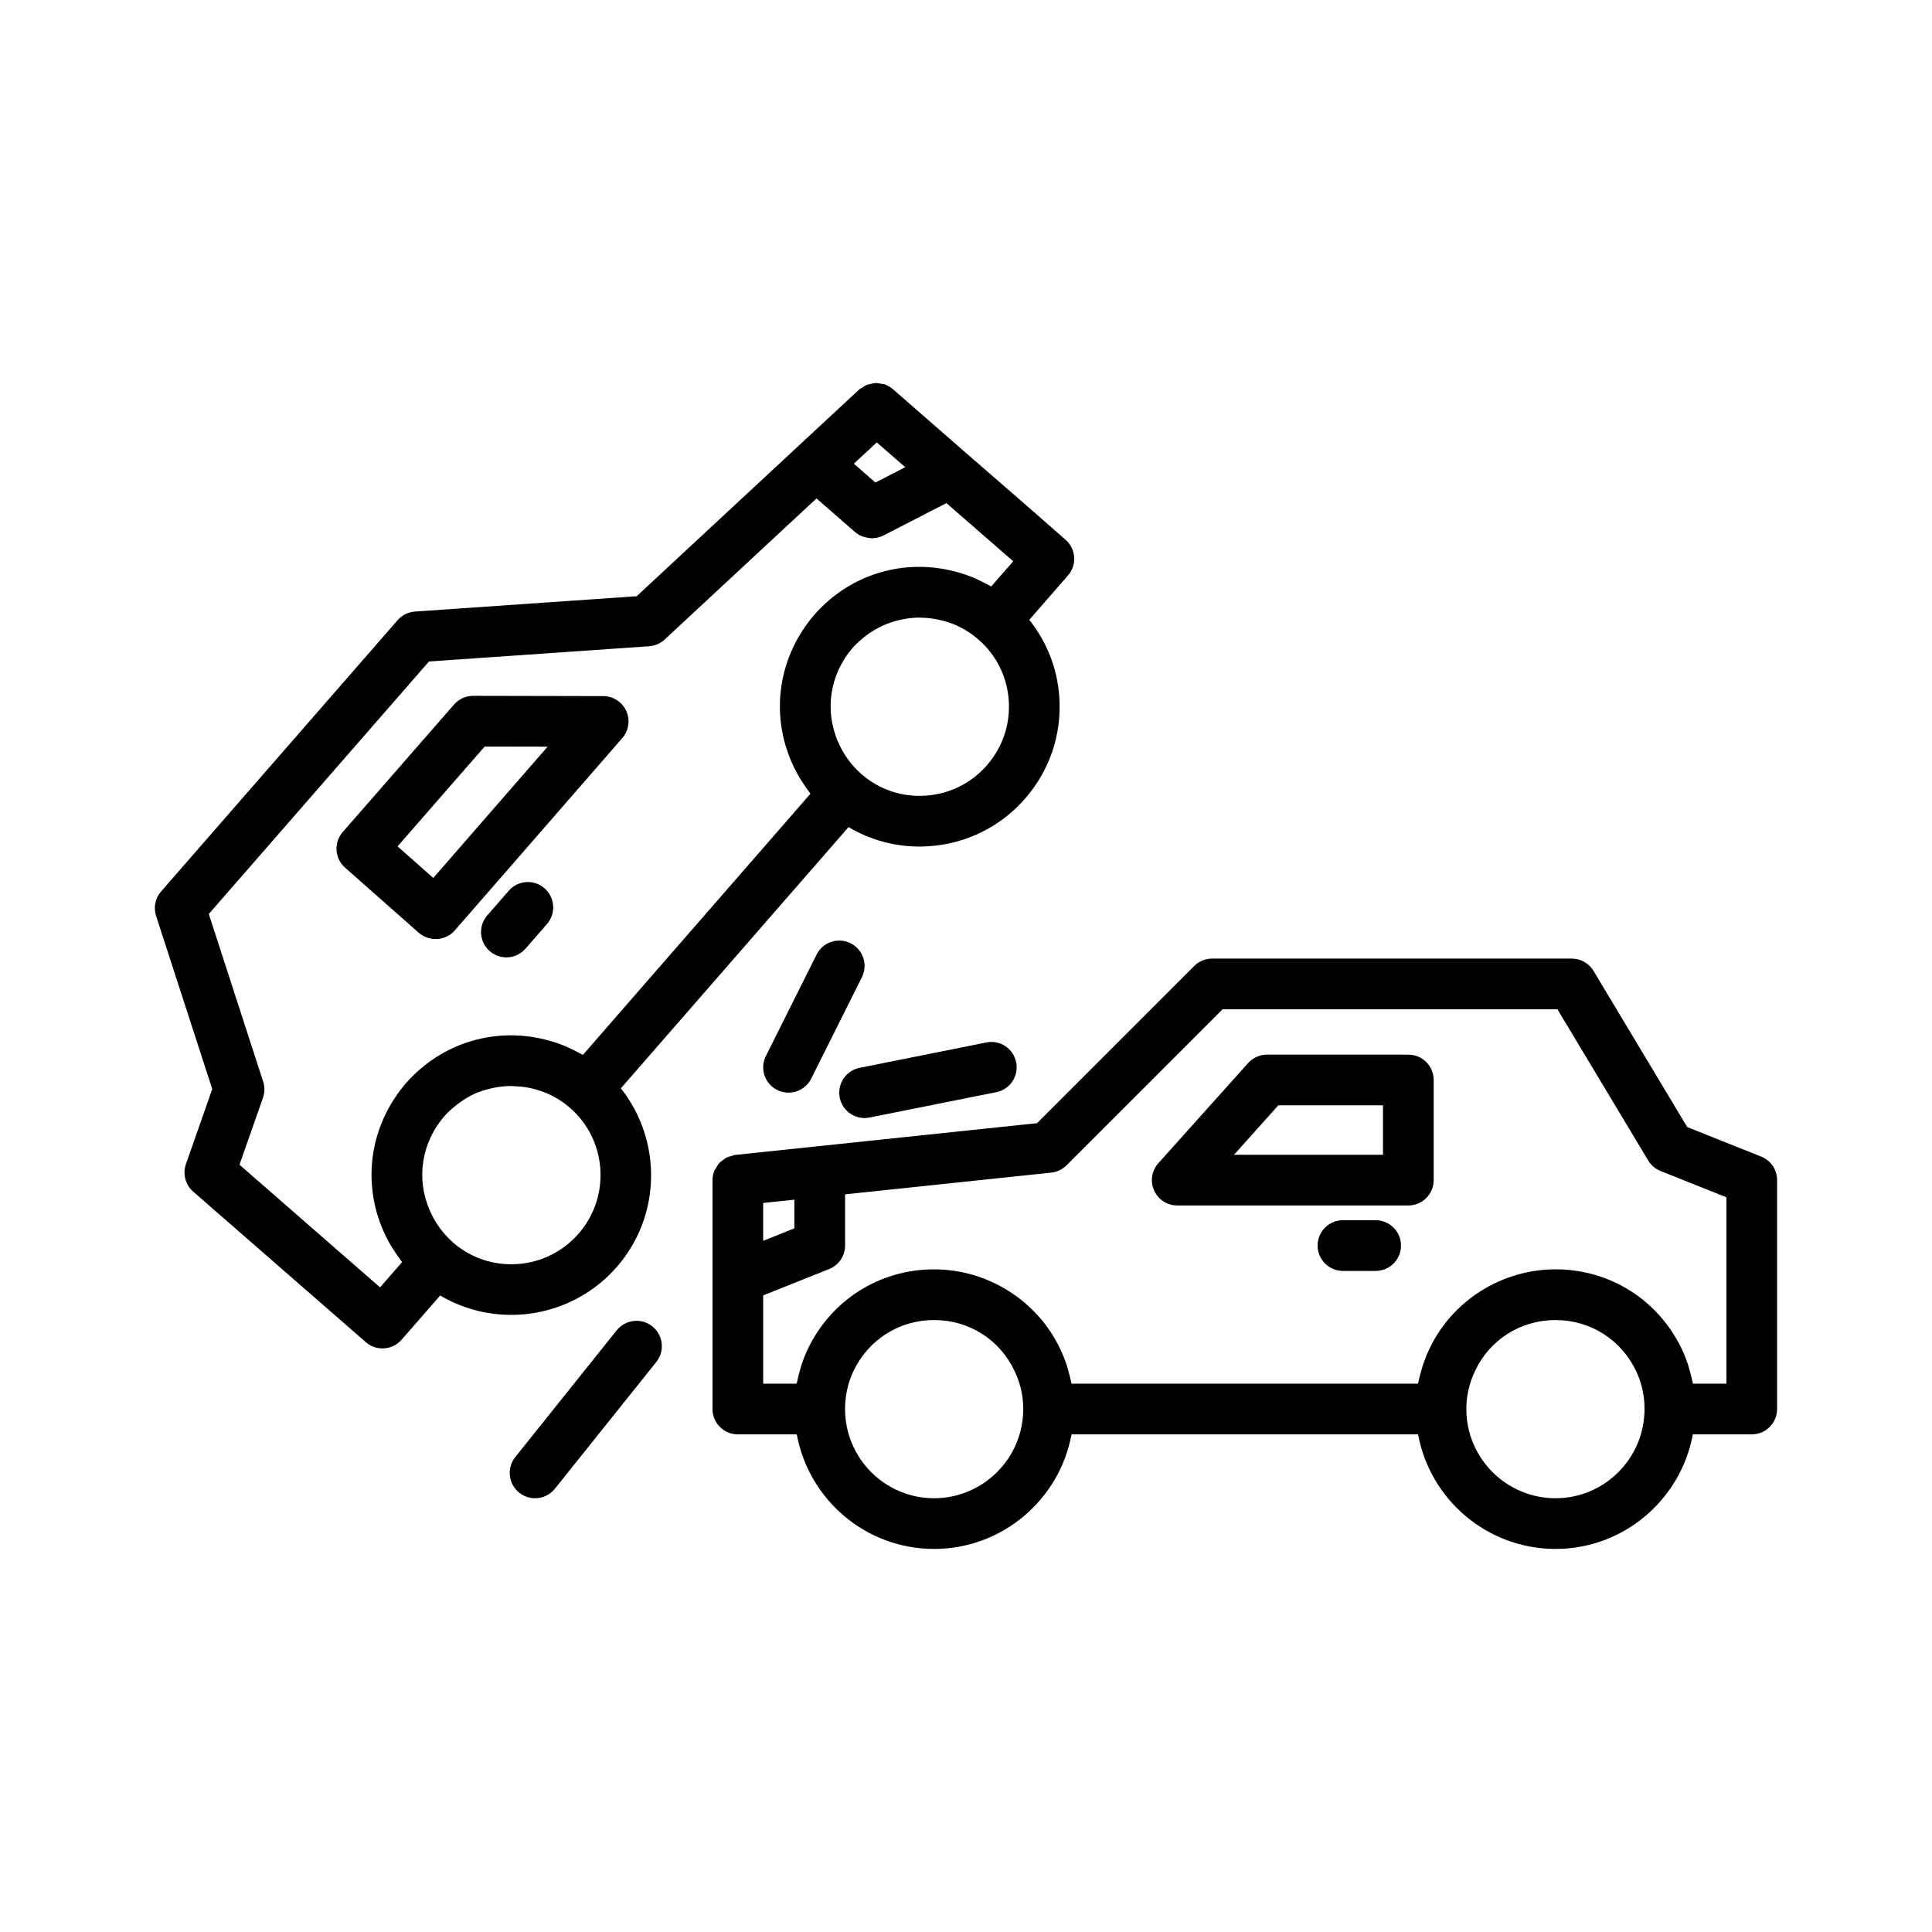
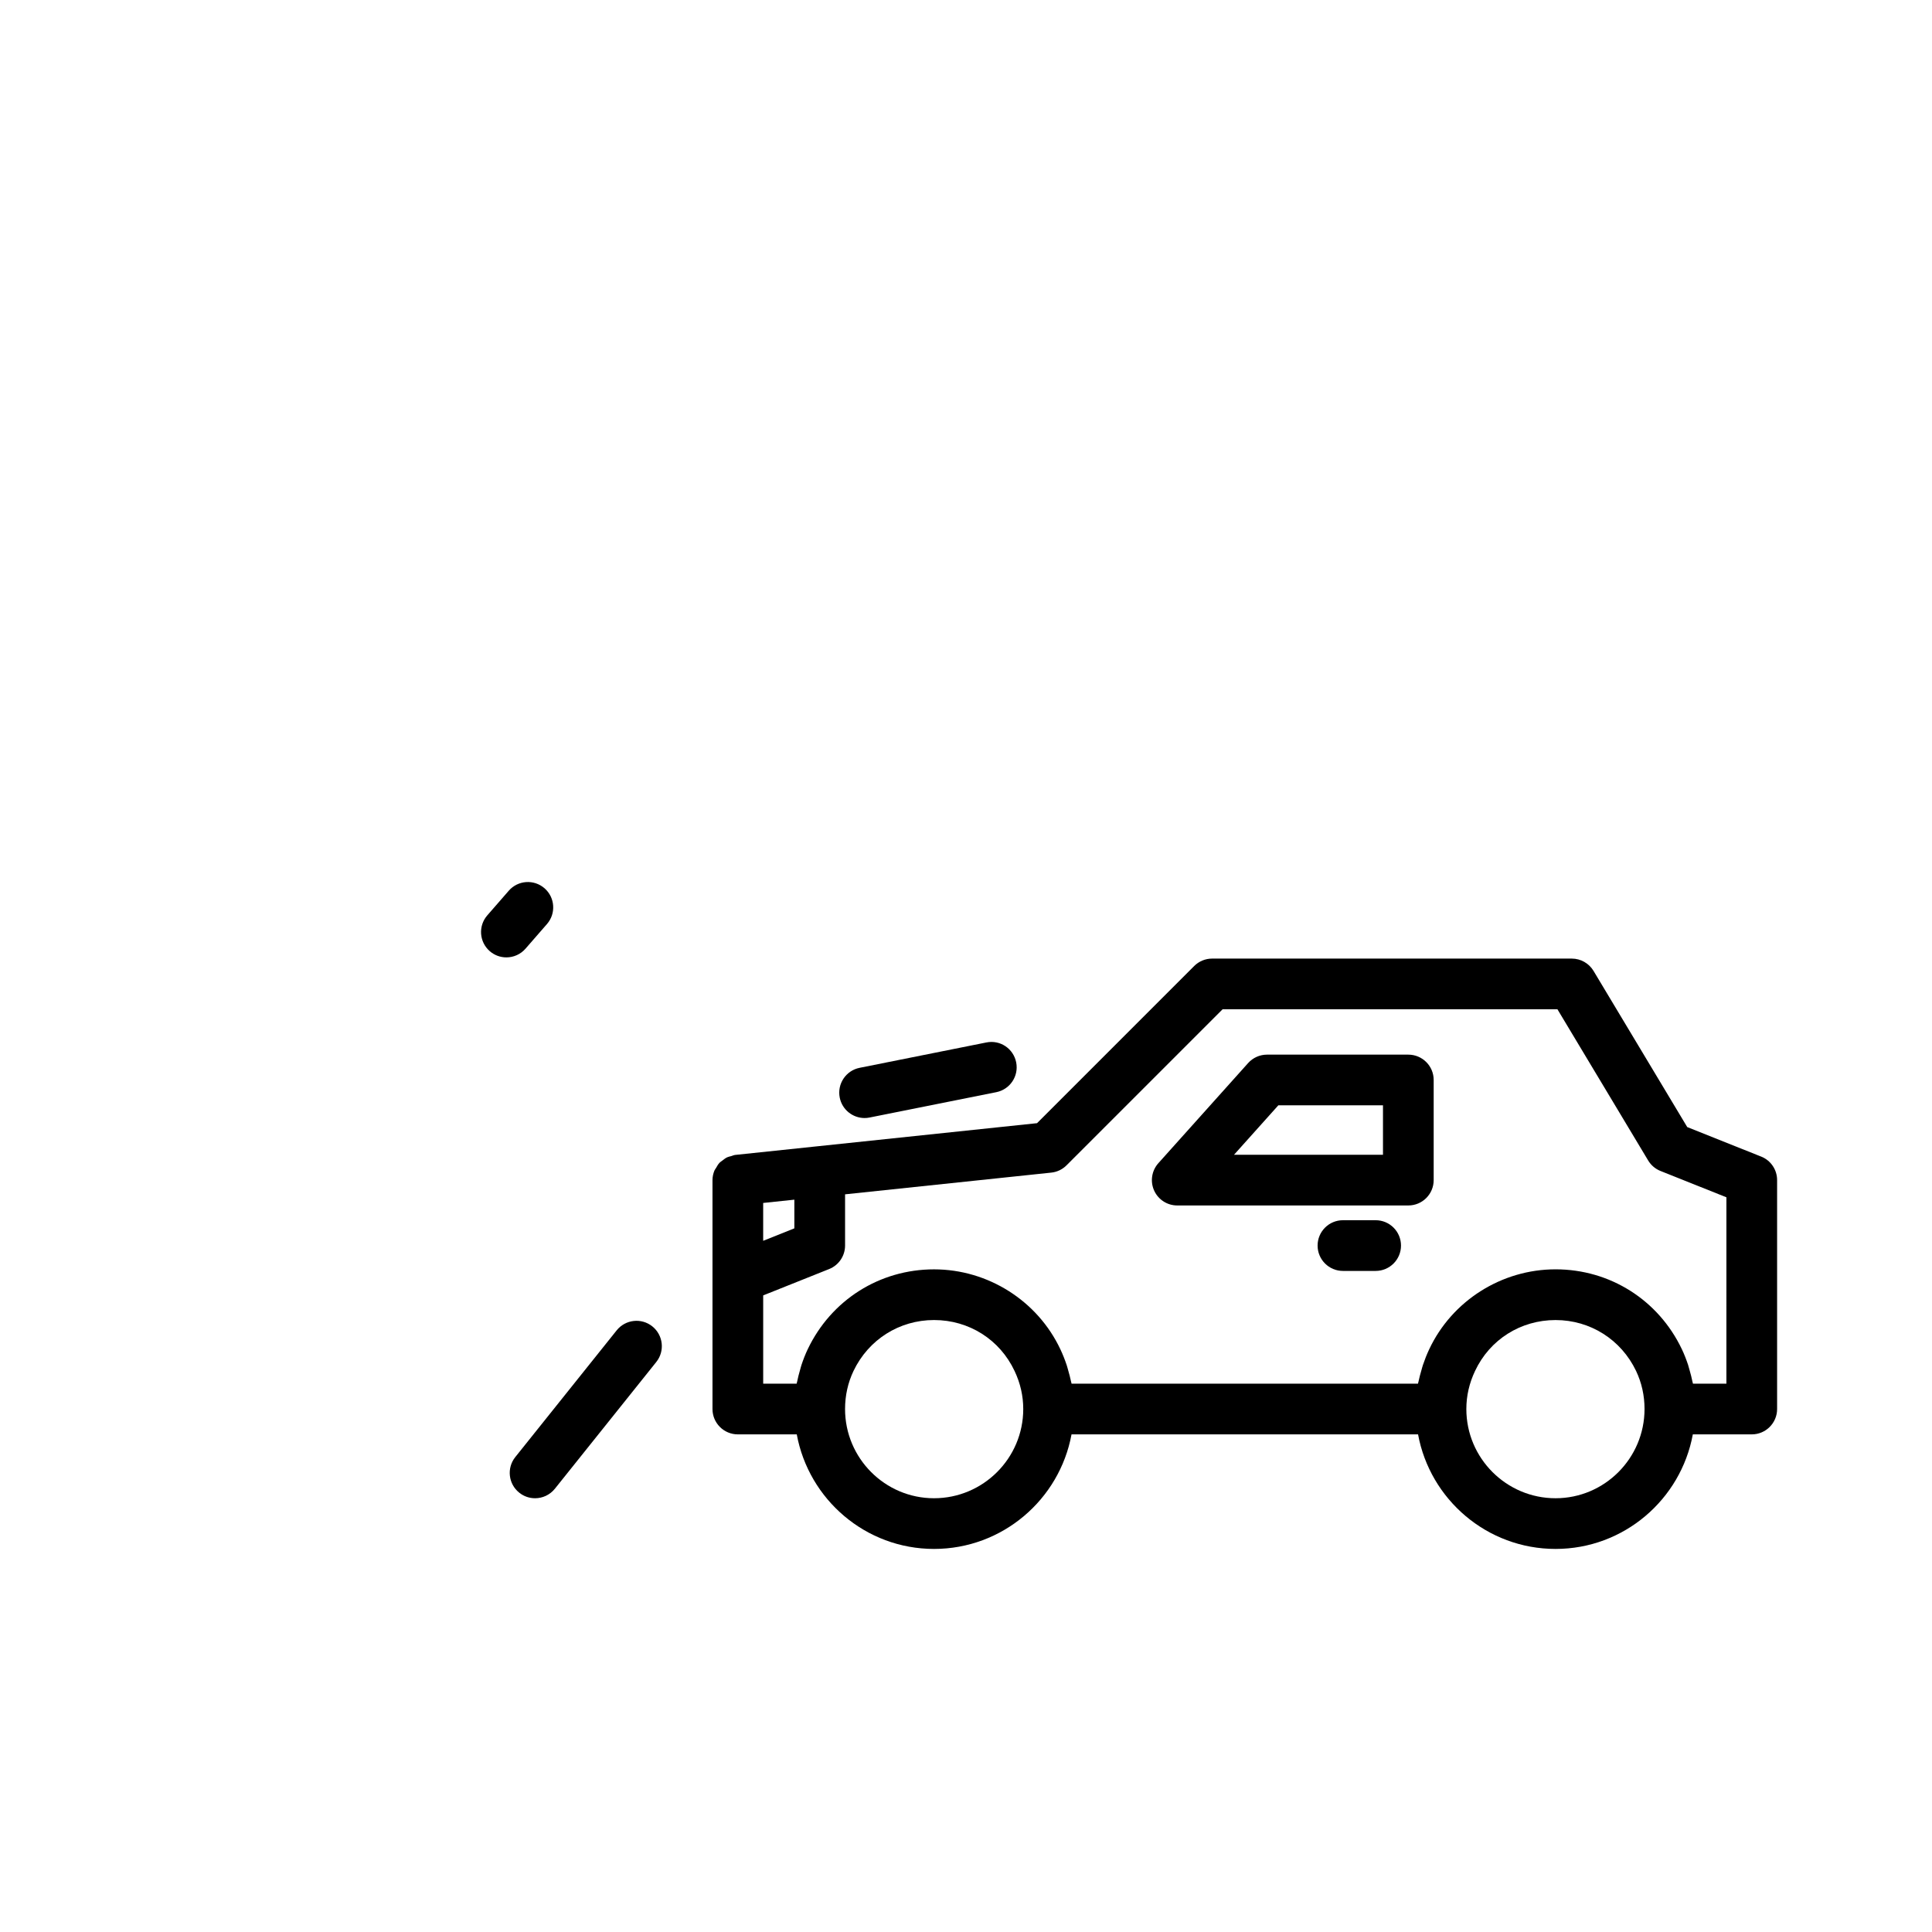
<svg xmlns="http://www.w3.org/2000/svg" fill="#000000" width="800px" height="800px" version="1.1" viewBox="144 144 512 512">
  <g>
-     <path d="m259.47 392.86c1.941 0 3.789-0.84 5.062-2.301l44.379-50.953c1.73-1.988 2.137-4.797 1.055-7.191-1.09-2.394-3.473-3.938-6.106-3.941l-34.461-0.07h-0.012c-1.938 0-3.785 0.84-5.062 2.301l-29.492 33.789c-2.43 2.781-2.156 7.008 0.613 9.445l19.504 17.234c1.23 1.09 2.879 1.688 4.519 1.688zm12.969-51.016 16.68 0.031-30.297 34.789-9.469-8.363z" />
-     <path d="m279.48 492.46c10.344 0 20.648-4.305 27.973-12.699 11.918-13.66 11.961-33.617 1.082-47.34l60.336-69.234c5.672 3.375 12.121 5.16 18.797 5.16 0.871 0 1.742-0.027 2.617-0.094 9.863-0.684 18.879-5.168 25.387-12.629 6.508-7.457 9.727-17.004 9.062-26.863-0.508-7.602-3.316-14.66-7.969-20.496l10.258-11.754c2.434-2.789 2.152-7.027-0.633-9.465l-9.809-8.602c-0.008-0.008-0.012-0.012-0.023-0.02l-16.391-14.242c-0.004-0.004-0.004-0.004-0.008-0.004l-19.527-17.047c-0.676-0.59-1.438-1.004-2.238-1.281-0.273-0.094-0.555-0.082-0.832-0.141-0.543-0.113-1.082-0.227-1.633-0.203-0.328 0.016-0.629 0.125-0.949 0.188-0.496 0.094-0.988 0.18-1.457 0.391-0.328 0.145-0.605 0.379-0.914 0.578-0.32 0.207-0.672 0.34-0.961 0.605l-15.988 14.844-42.934 39.891-58.758 4.066c-1.777 0.125-3.43 0.953-4.602 2.289l-62.676 71.887c-1.551 1.777-2.055 4.246-1.324 6.488l14.883 45.875-6.977 19.898c-0.91 2.59-0.148 5.477 1.922 7.281l45.758 39.91c1.273 1.102 2.844 1.648 4.406 1.648 1.871 0 3.734-0.781 5.062-2.301l10.23-11.727c5.812 3.438 12.328 5.141 18.828 5.141zm17.852-21.531c-4.152 4.762-9.902 7.621-16.195 8.055-6.309 0.441-12.367-1.605-17.082-5.715-2.672-2.367-4.742-5.207-6.16-8.488-3.672-8.371-2.199-17.934 3.809-24.914 1.02-1.164 2.156-2.168 3.344-3.09 0.285-0.223 0.574-0.438 0.867-0.648 1.215-0.859 2.481-1.641 3.82-2.25 0.016-0.008 0.031-0.012 0.047-0.02 1.328-0.598 2.723-1.027 4.141-1.367 0.336-0.082 0.672-0.156 1.012-0.223 1.449-0.281 2.926-0.469 4.422-0.469 0.535 0 1.078 0.07 1.617 0.105 0.566 0.039 1.125 0.039 1.691 0.117 1.113 0.152 2.227 0.383 3.332 0.699 3.32 0.891 6.379 2.543 9.09 4.891 9.801 8.559 10.809 23.5 2.246 33.316zm108.22-124.13c-4.156 4.762-9.906 7.621-16.195 8.055-6.312 0.441-12.367-1.602-17.082-5.719-2.672-2.363-4.742-5.207-6.156-8.477-3.676-8.383-2.203-17.949 3.805-24.93 1.023-1.168 2.168-2.172 3.356-3.098 0.277-0.215 0.555-0.426 0.84-0.625 2.457-1.742 5.191-2.977 8.078-3.66 0.301-0.07 0.602-0.141 0.906-0.199 1.477-0.289 2.977-0.477 4.5-0.477 0.062 0 0.129 0.012 0.195 0.012 1.031 0.008 2.07 0.07 3.109 0.215 1.105 0.156 2.211 0.383 3.312 0.695 1.66 0.445 3.258 1.082 4.777 1.902 1.52 0.82 2.961 1.816 4.312 2.992 4.754 4.141 7.602 9.887 8.023 16.176 0.422 6.293-1.633 12.375-5.781 17.137zm-29.195-85.562 7.535 6.578-7.898 4.062-5.719-4.992zm-131.64 223.93-37.25-32.504 6.223-17.738c0.484-1.391 0.5-2.898 0.051-4.297l-14.41-44.41 58.348-66.918 58.355-4.035c1.535-0.113 2.984-0.734 4.109-1.785l40.238-37.391 10.223 8.922c0.582 0.504 1.238 0.867 1.93 1.145 0.219 0.086 0.441 0.121 0.668 0.184 0.488 0.137 0.977 0.238 1.48 0.266 0.113 0.008 0.223 0.062 0.34 0.062 0.258 0 0.512-0.062 0.766-0.09 0.188-0.023 0.375-0.027 0.562-0.066 0.598-0.121 1.188-0.297 1.746-0.586l16.711-8.598 17.703 15.414-5.82 6.672c-0.199-0.117-0.414-0.195-0.613-0.309-0.883-0.504-1.789-0.949-2.703-1.371-0.449-0.207-0.887-0.438-1.344-0.625-1.379-0.57-2.785-1.07-4.227-1.457-13.926-3.93-28.469 0.379-38.016 11.289-9.453 10.977-11.734 25.965-5.977 39.098 0.605 1.395 1.305 2.731 2.062 4.031 0.242 0.418 0.523 0.809 0.785 1.215 0.551 0.859 1.117 1.703 1.734 2.516 0.137 0.176 0.242 0.375 0.379 0.551l-60.305 69.203c-0.191-0.113-0.398-0.188-0.59-0.301-0.906-0.516-1.836-0.973-2.781-1.406-0.426-0.195-0.84-0.414-1.27-0.59-1.383-0.57-2.797-1.074-4.242-1.465-13.898-3.91-28.477 0.387-38.016 11.289-9.453 10.977-11.738 25.965-5.981 39.09 0.605 1.402 1.309 2.742 2.07 4.043 0.234 0.398 0.5 0.773 0.75 1.16 0.559 0.879 1.141 1.742 1.773 2.574 0.133 0.172 0.234 0.363 0.367 0.535z" />
    <path d="m278.83 380.05-5.695 6.535c-2.438 2.801-2.144 7.039 0.648 9.48 1.277 1.109 2.848 1.652 4.41 1.652 1.875 0 3.738-0.781 5.066-2.301l5.695-6.535c2.438-2.801 2.144-7.039-0.648-9.48-2.809-2.441-7.039-2.144-9.477 0.648z" />
    <path d="m610.73 450.51-19.594-7.824-24.832-41.387c-1.215-2.019-3.402-3.262-5.758-3.262h-95.324c-1.781 0-3.488 0.707-4.75 1.969l-41.645 41.648-58.293 6.133-21.699 2.281c-0.383 0.039-0.707 0.219-1.066 0.316-0.363 0.102-0.73 0.16-1.062 0.316-0.457 0.215-0.832 0.52-1.227 0.828-0.266 0.207-0.559 0.367-0.789 0.609-0.375 0.395-0.637 0.867-0.906 1.344-0.145 0.254-0.344 0.465-0.457 0.738-0.32 0.785-0.512 1.633-0.512 2.527v60.66c0 3.715 3.008 6.719 6.719 6.719h15.617c3.168 17.246 18.258 30.359 36.375 30.359 18.148 0 33.262-13.113 36.438-30.359h91.836c3.172 17.246 18.289 30.359 36.438 30.359 18.117 0 33.207-13.113 36.375-30.359h15.617c3.711 0 6.719-3.004 6.719-6.719v-60.66c0.004-2.75-1.668-5.223-4.219-6.238zm-264.48 12.285 8.262-0.871v7.602l-8.262 3.301zm45.277 78.254c-13.004 0-23.578-10.609-23.578-23.641 0-3.562 0.754-6.961 2.234-10.078 3.977-8.332 12.156-13.508 21.348-13.508 9.246 0 17.418 5.164 21.336 13.492 1.531 3.223 2.305 6.613 2.305 10.09 0 13.039-10.609 23.645-23.645 23.645zm164.71 0c-13.035 0-23.641-10.609-23.641-23.641 0-3.477 0.773-6.867 2.316-10.109 3.91-8.312 12.082-13.473 21.328-13.473 9.191 0 17.371 5.176 21.34 13.492 1.484 3.129 2.238 6.527 2.238 10.09-0.004 13.035-10.582 23.641-23.582 23.641zm45.277-30.359h-8.859c-0.039-0.211-0.113-0.414-0.156-0.625-0.199-1.004-0.461-1.988-0.746-2.973-0.133-0.457-0.238-0.918-0.387-1.371-0.473-1.418-1.012-2.816-1.66-4.18-6.223-13.047-19.051-21.156-33.469-21.156-14.285 0-27.426 8.316-33.473 21.168-0.652 1.375-1.199 2.781-1.68 4.199-0.156 0.461-0.266 0.934-0.402 1.398-0.285 0.969-0.547 1.941-0.75 2.926-0.043 0.203-0.117 0.402-0.156 0.609l-91.793 0.004c-0.039-0.203-0.113-0.398-0.152-0.602-0.203-0.984-0.465-1.957-0.746-2.926-0.137-0.465-0.246-0.938-0.402-1.398-0.477-1.414-1.02-2.812-1.672-4.184-6.055-12.871-19.199-21.188-33.48-21.188-14.418 0-27.246 8.109-33.477 21.168-0.645 1.355-1.184 2.75-1.652 4.16-0.152 0.457-0.262 0.93-0.395 1.391-0.281 0.977-0.539 1.957-0.738 2.957-0.043 0.211-0.117 0.41-0.156 0.621h-8.859v-23.395l17.473-6.981c2.551-1.016 4.227-3.488 4.227-6.238v-13.566l54.641-5.754c1.531-0.156 2.957-0.84 4.047-1.93l41.359-41.359h88.734l24.043 40.07c0.754 1.258 1.902 2.238 3.266 2.781l17.473 6.981z" />
    <path d="m517.22 423.49h-37.449c-1.91 0-3.727 0.812-5.004 2.231l-23.789 26.535c-1.77 1.973-2.211 4.809-1.133 7.223 1.078 2.422 3.484 3.981 6.133 3.981h61.242c3.711 0 6.719-3.004 6.719-6.719v-26.535c0-3.711-3.008-6.715-6.719-6.715zm-6.715 26.535h-39.477l11.742-13.102h27.734z" />
    <path d="m508.56 467.37h-8.664c-3.711 0-6.719 3.004-6.719 6.719s3.008 6.719 6.719 6.719h8.664c3.711 0 6.719-3.004 6.719-6.719 0-3.711-3.008-6.719-6.719-6.719z" />
-     <path d="m369.41 393.97c-3.324-1.652-7.356-0.316-9.012 3.004l-13.434 26.871c-1.66 3.32-0.316 7.356 3.004 9.012 0.965 0.48 1.992 0.707 2.996 0.707 2.465 0 4.84-1.359 6.016-3.715l13.434-26.871c1.66-3.312 0.316-7.348-3.004-9.008z" />
    <path d="m373.12 440.29c0.438 0 0.879-0.039 1.324-0.133l33.586-6.719c3.637-0.727 5.996-4.266 5.269-7.906-0.727-3.641-4.242-6.016-7.906-5.269l-33.586 6.719c-3.637 0.727-5.996 4.266-5.269 7.906 0.641 3.199 3.449 5.402 6.582 5.402z" />
    <path d="m307.43 496.55-26.871 33.586c-2.32 2.898-1.852 7.125 1.051 9.445 1.238 0.992 2.719 1.469 4.191 1.469 1.969 0 3.922-0.867 5.246-2.519l26.871-33.586c2.32-2.898 1.852-7.125-1.051-9.445-2.887-2.316-7.117-1.844-9.438 1.051z" />
  </g>
</svg>